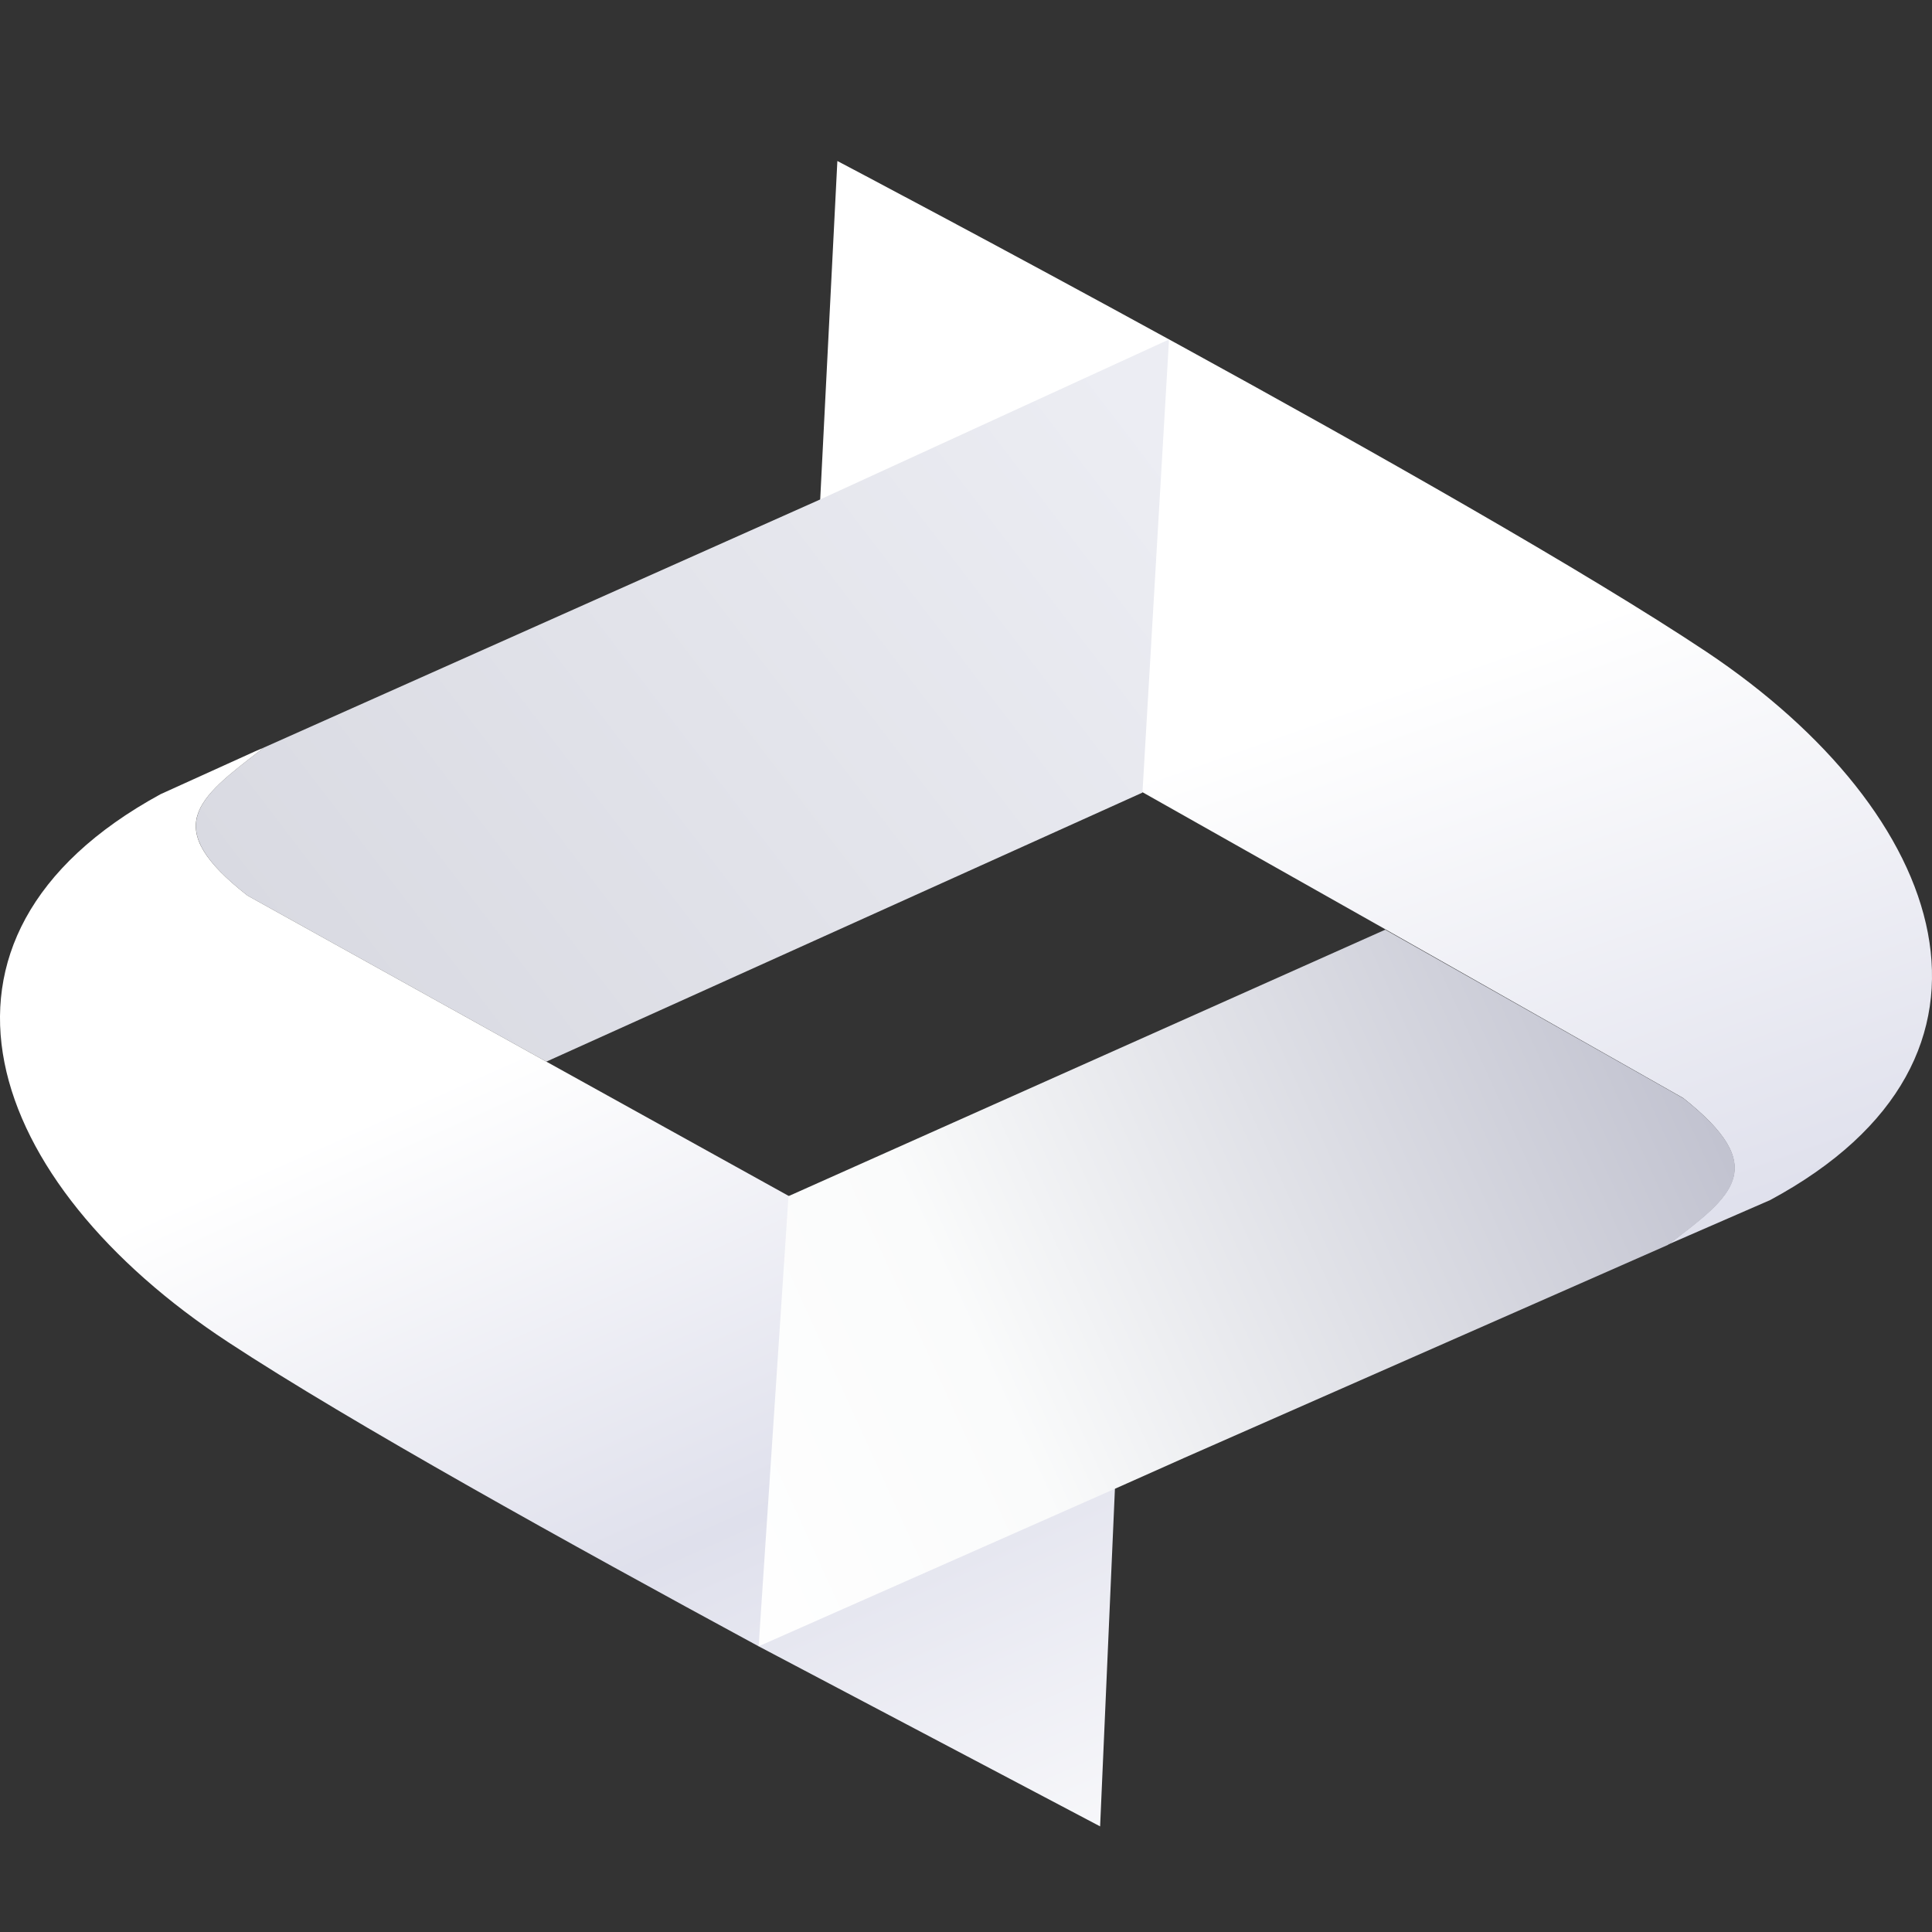
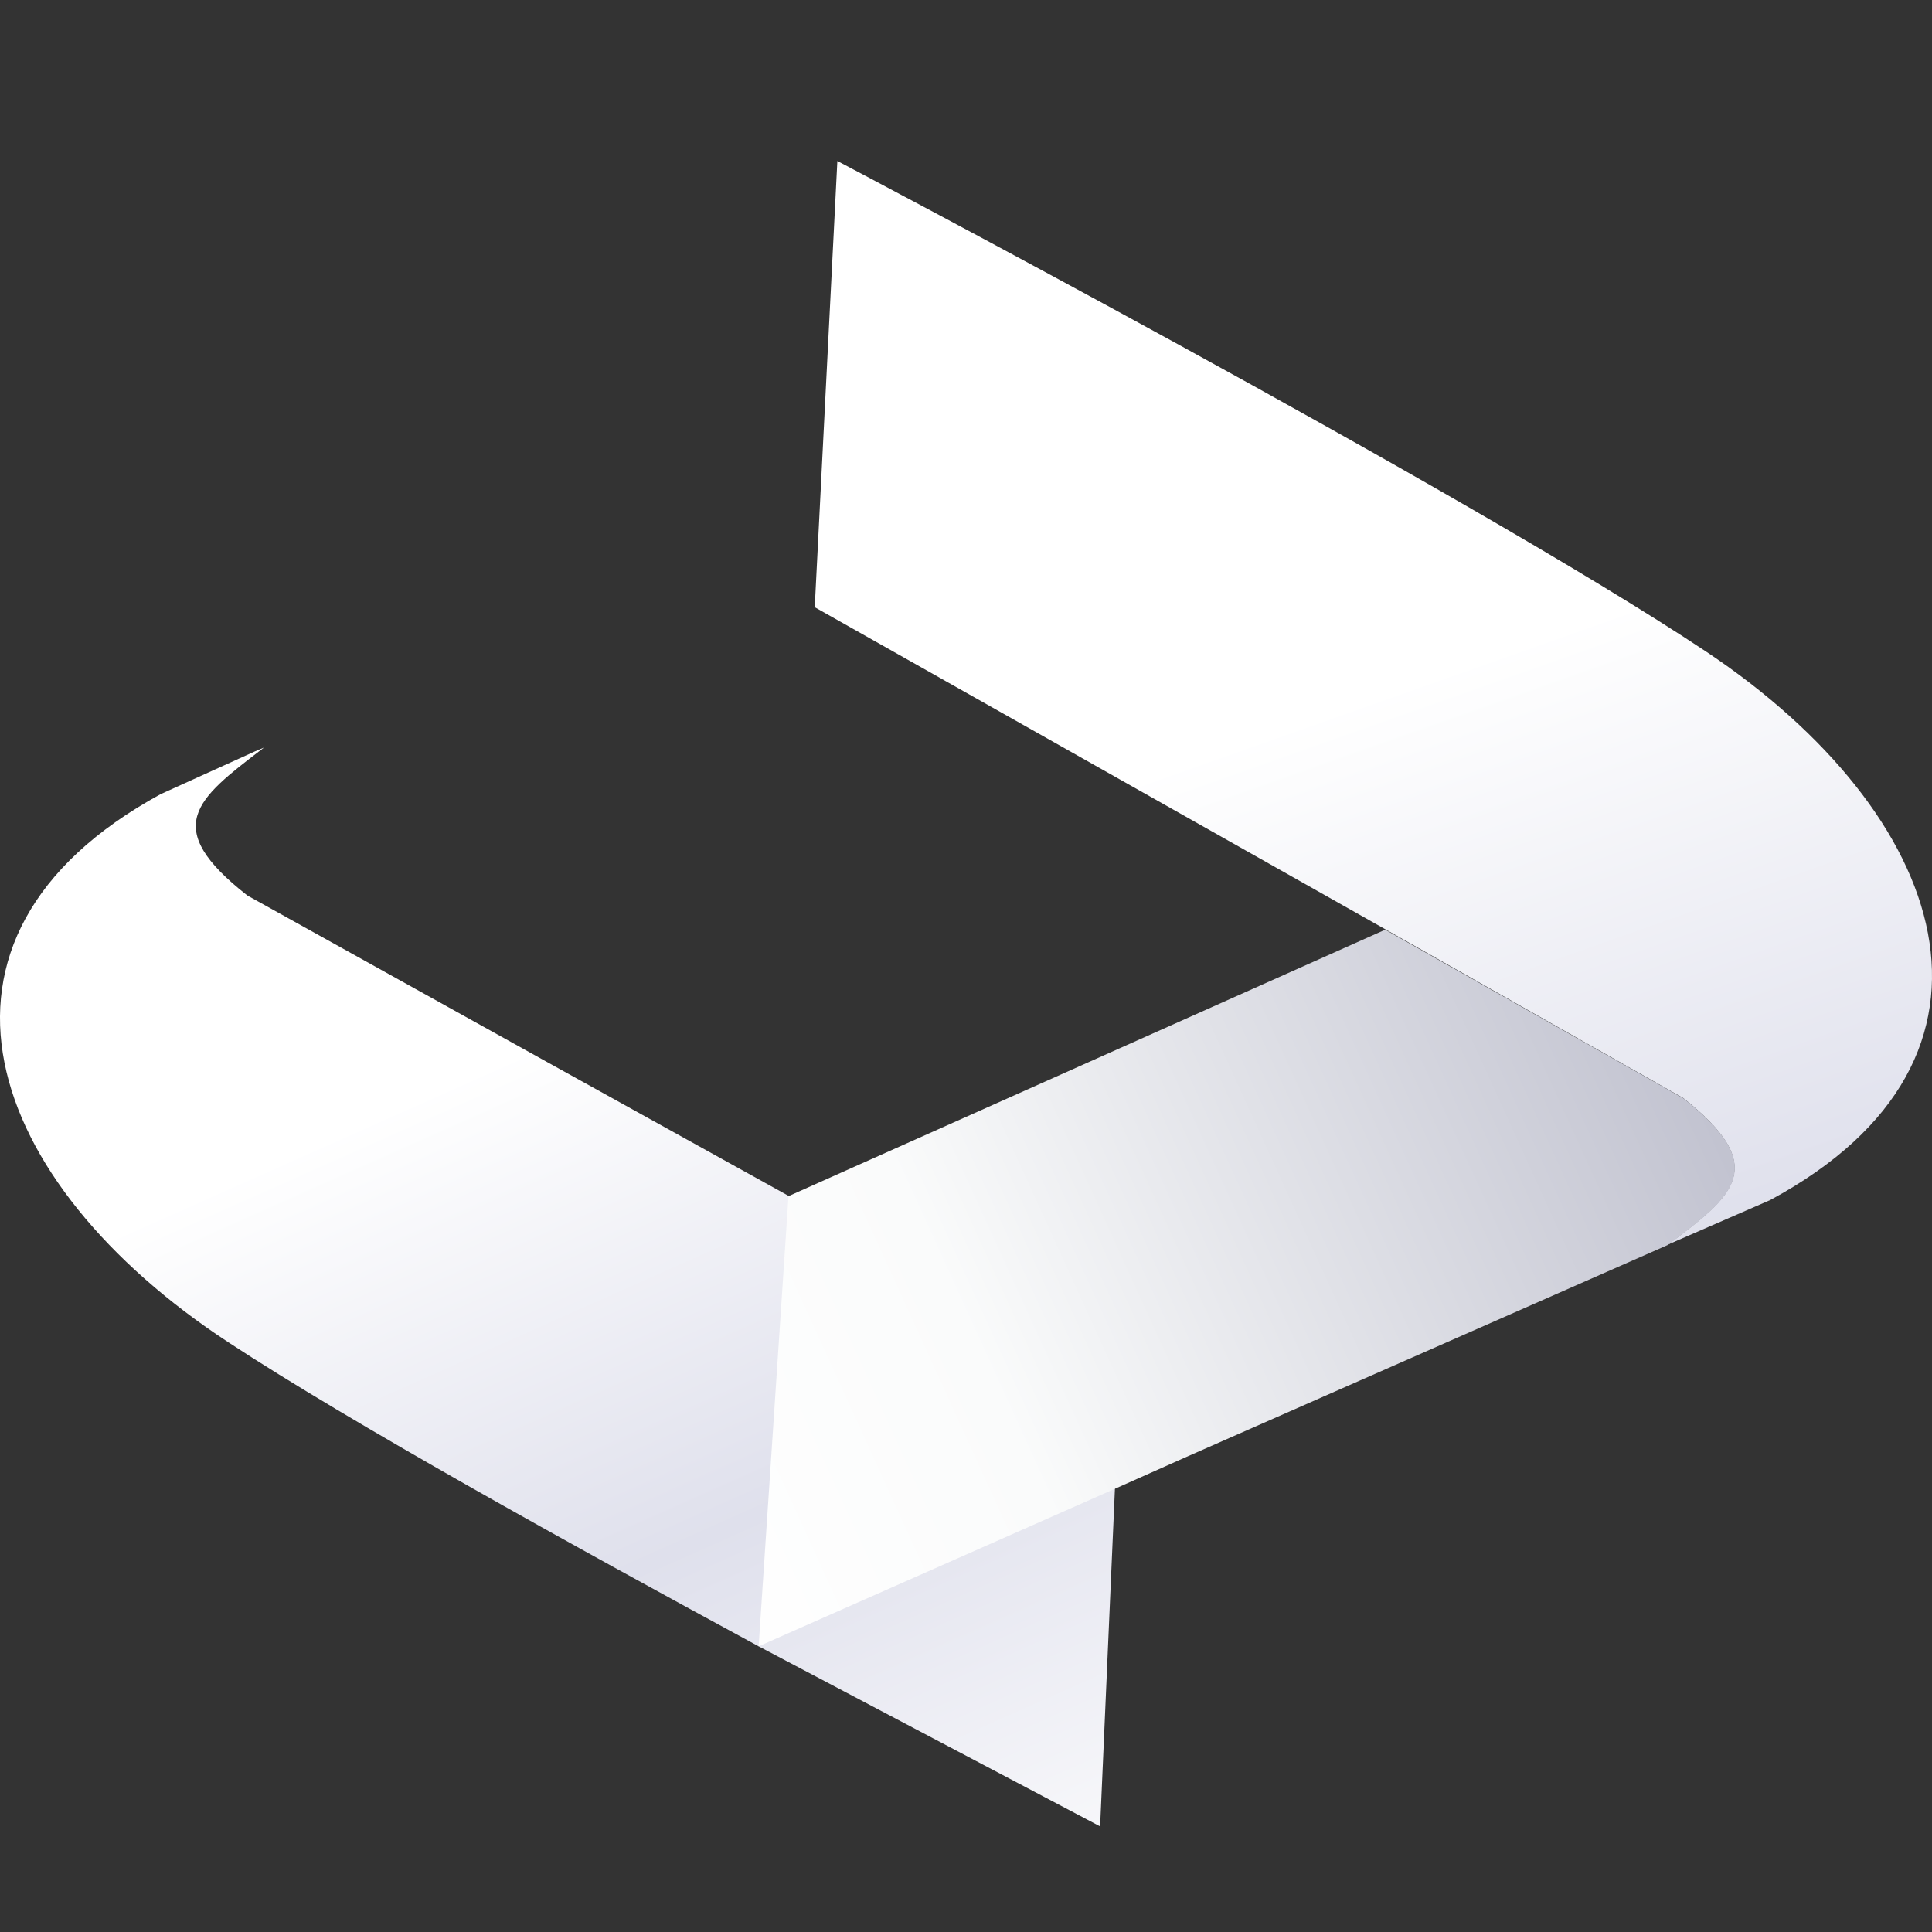
<svg xmlns="http://www.w3.org/2000/svg" width="24" height="24" viewBox="0 0 24 24" fill="none">
  <rect x="0" y="0" width="24" height="24" fill="#333333" stroke="none" />
  <path d="M21.989 14.908L20.689 15.474L20.717 15.462C21.537 14.846 21.993 14.5 20.909 13.64L17.204 11.541L10.121 7.543L10.402 2C10.402 2 18.198 6.1 21.198 8.097C24.194 10.098 25.274 13.139 21.989 14.908Z" fill="url(#paint0_linear_1393_28)" />
-   <path d="M14.522 4.217L14.192 9.846L6.787 13.188L3.074 11.125C1.986 10.274 2.446 9.923 3.257 9.304L3.278 9.287L3.163 9.336L3.212 9.316L10.194 6.202L14.522 4.217Z" fill="url(#paint1_linear_1393_28)" />
  <path d="M13.911 17.141L13.85 18.494L13.666 22.688L9.424 20.451C7.084 19.183 4.354 17.671 2.833 16.672C-0.179 14.696 -1.283 11.655 1.994 9.866L3.163 9.336L3.278 9.287L3.257 9.304C2.442 9.927 1.986 10.274 3.074 11.125L6.787 13.188L9.795 14.855L13.911 17.141Z" fill="url(#paint2_linear_1393_28)" />
-   <path d="M20.717 15.466L14.718 18.107L13.996 18.429L13.85 18.494L9.424 20.451L9.795 14.859L17.208 11.549L20.913 13.644C21.997 14.5 21.541 14.851 20.717 15.466Z" fill="url(#paint3_linear_1393_28)" />
+   <path d="M20.717 15.466L14.718 18.107L13.85 18.494L9.424 20.451L9.795 14.859L17.208 11.549L20.913 13.644C21.997 14.5 21.541 14.851 20.717 15.466Z" fill="url(#paint3_linear_1393_28)" />
  <defs>
    <linearGradient id="paint0_linear_1393_28" x1="14.386" y1="2.021" x2="19.339" y2="16.018" gradientUnits="userSpaceOnUse">
      <stop offset="0.479" stop-color="white" />
      <stop offset="1" stop-color="#DFE0EC" />
    </linearGradient>
    <linearGradient id="paint1_linear_1393_28" x1="15.619" y1="4.29" x2="3.768" y2="13.341" gradientUnits="userSpaceOnUse">
      <stop offset="0.109" stop-color="#ECEDF3" />
      <stop offset="1" stop-color="#D8D9E1" />
    </linearGradient>
    <linearGradient id="paint2_linear_1393_28" x1="4.754" y1="10.265" x2="11.588" y2="25.607" gradientUnits="userSpaceOnUse">
      <stop offset="0.193" stop-color="white" />
      <stop offset="0.578" stop-color="#DFE0EC" />
      <stop offset="1" stop-color="white" />
    </linearGradient>
    <linearGradient id="paint3_linear_1393_28" x1="7.879" y1="18.524" x2="22.532" y2="11.844" gradientUnits="userSpaceOnUse">
      <stop stop-color="white" />
      <stop offset="0.286" stop-color="#FAFBFB" />
      <stop offset="1" stop-color="#B6B7C7" />
    </linearGradient>
  </defs>
</svg>